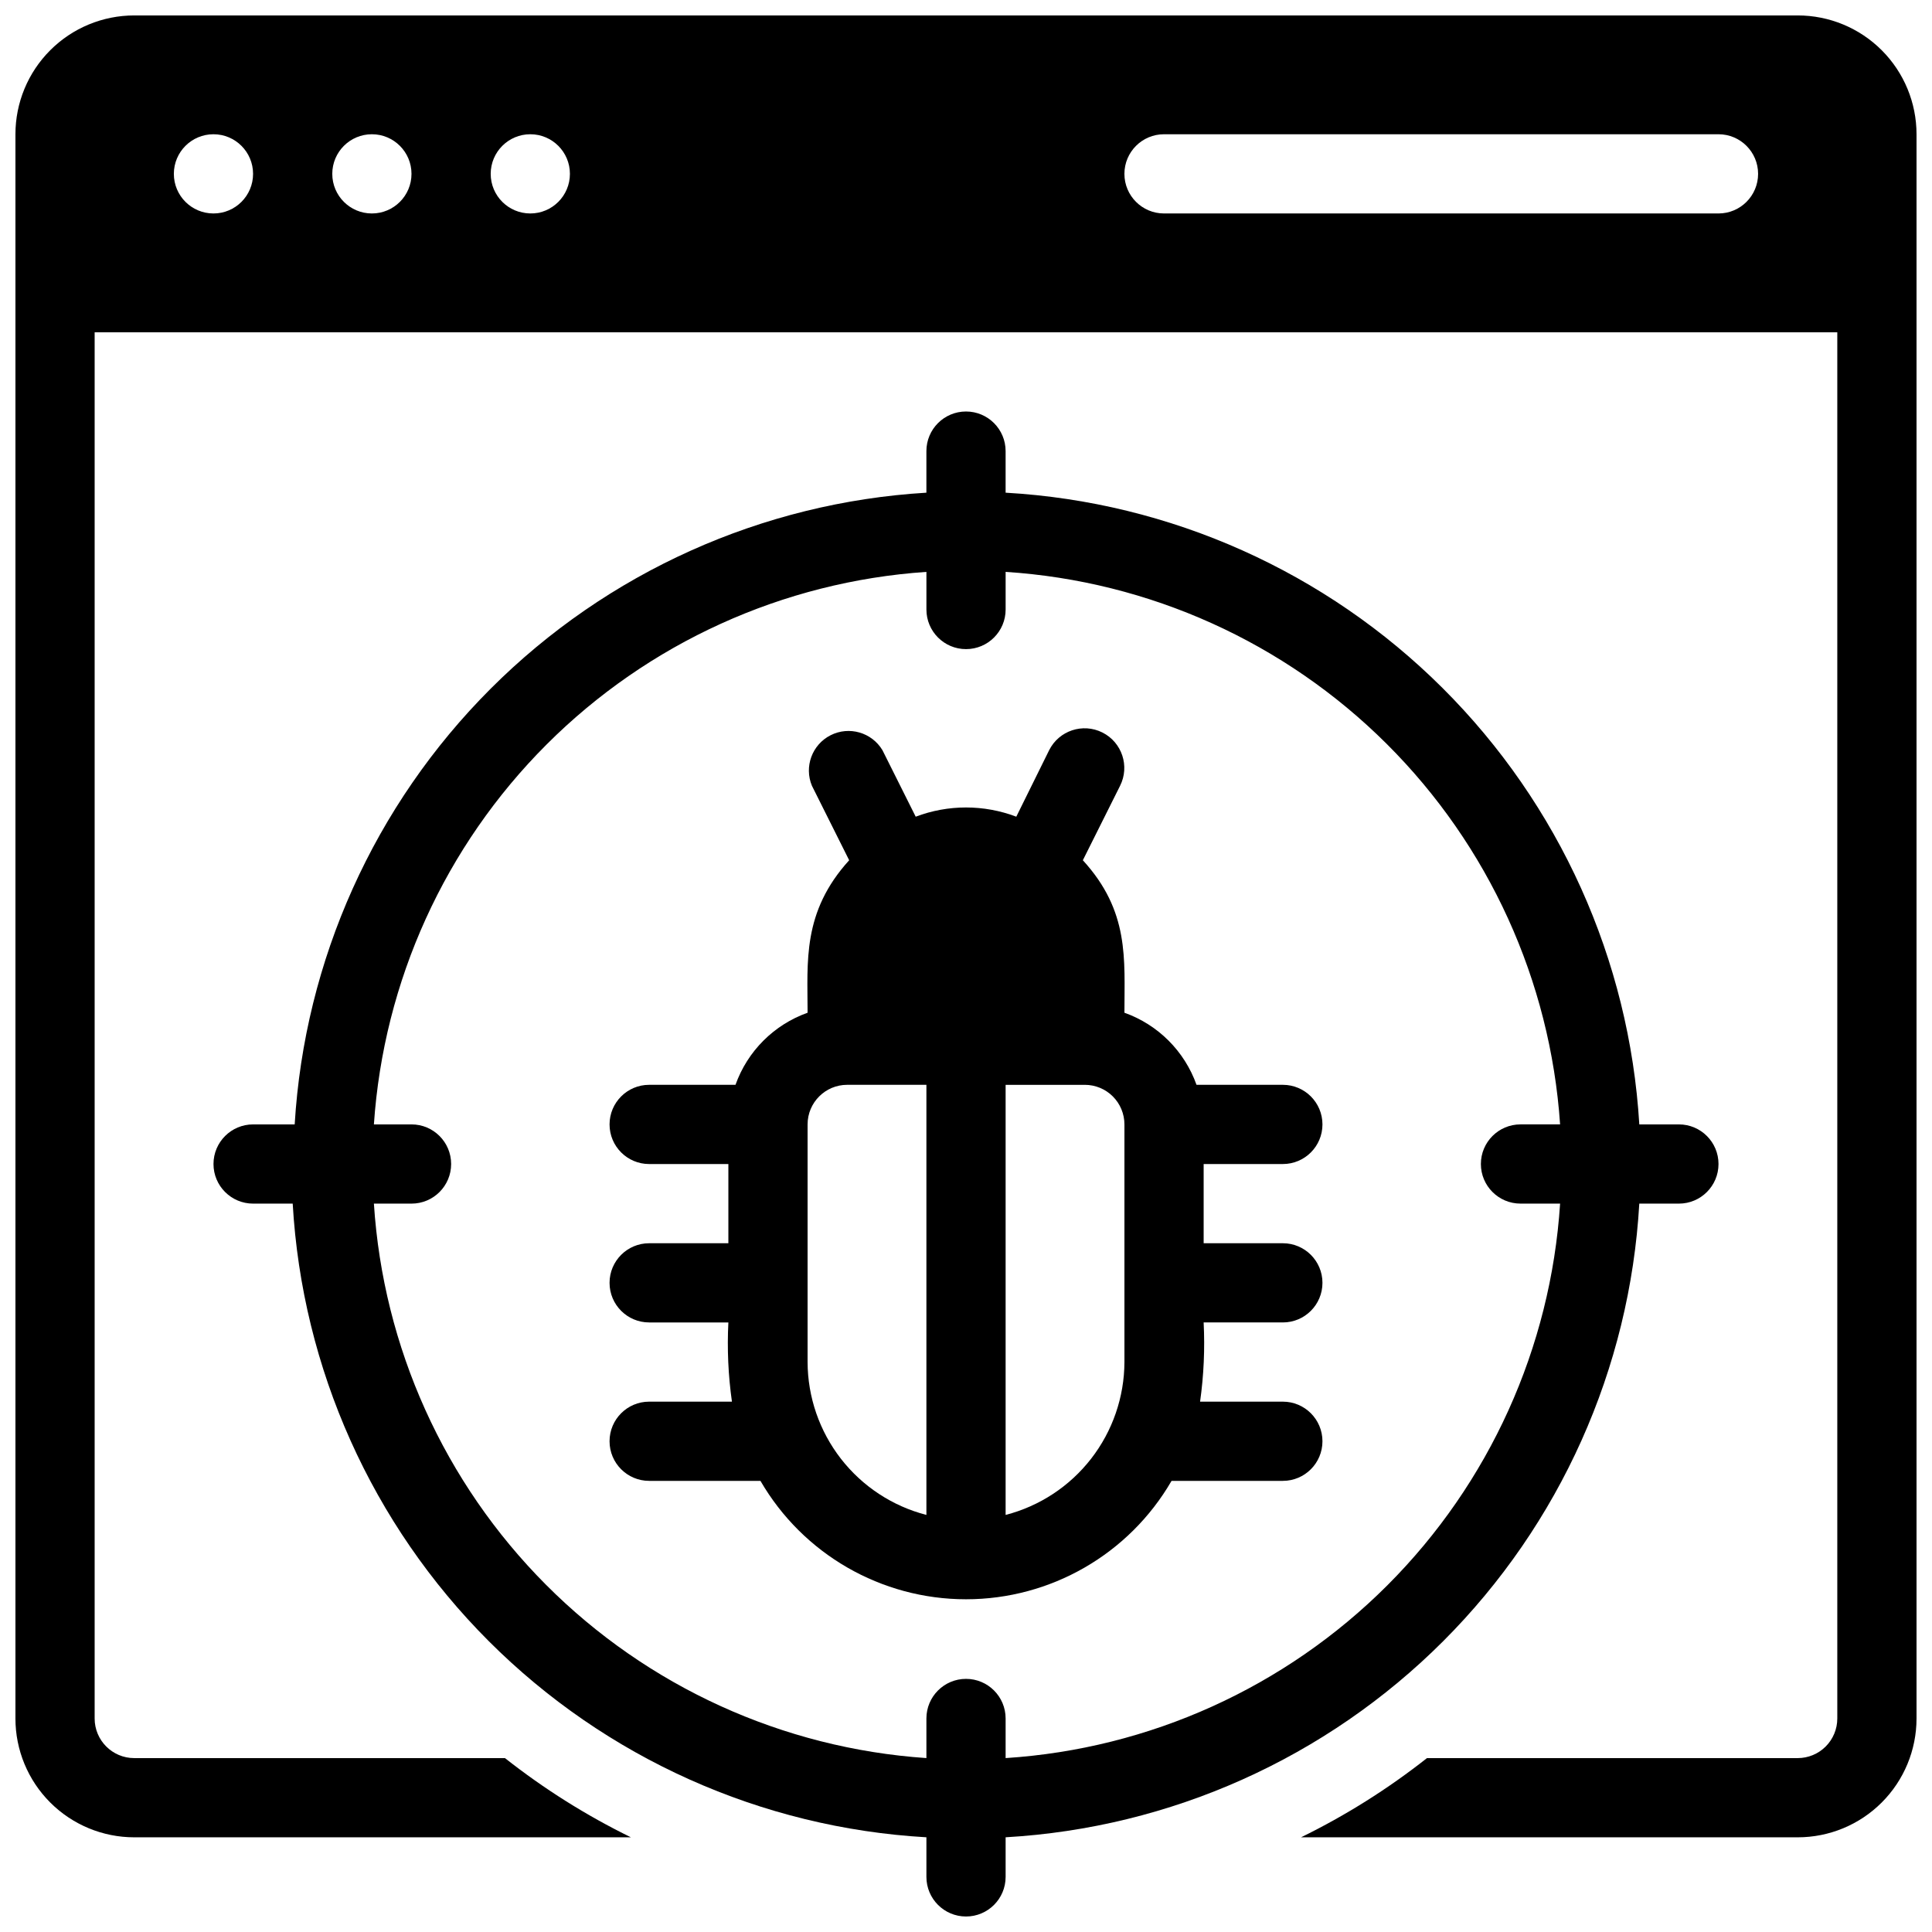
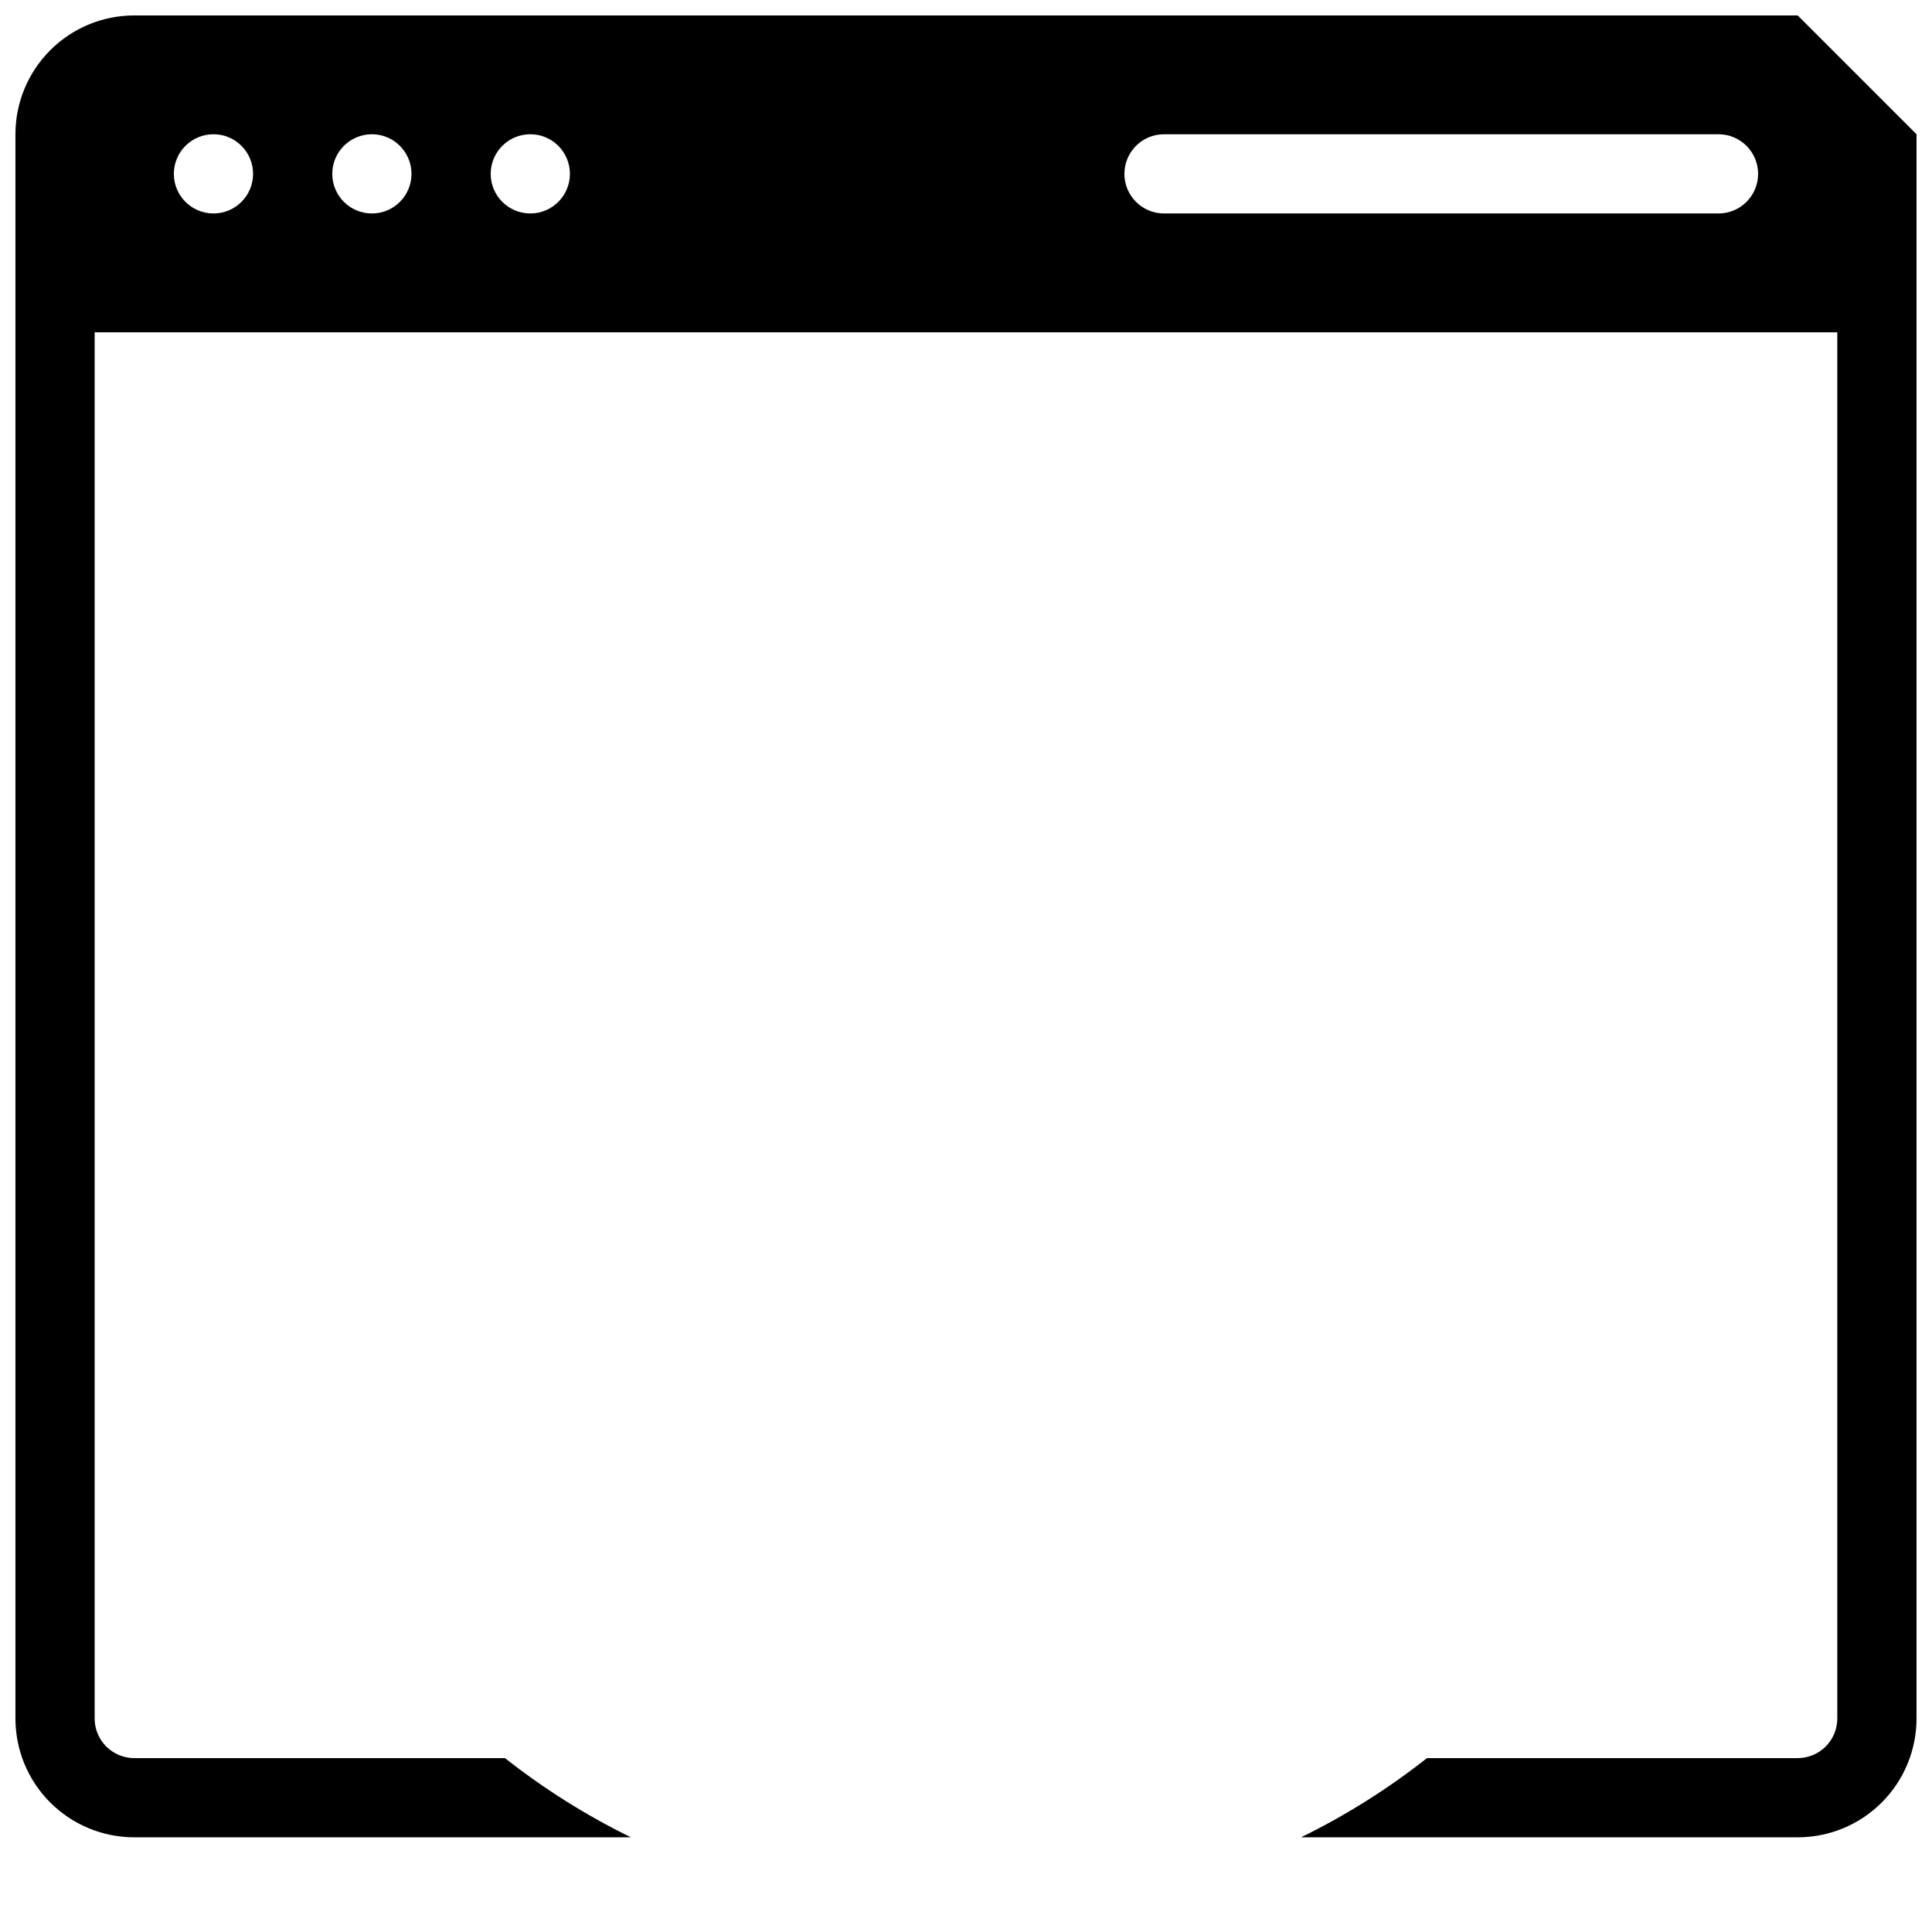
<svg xmlns="http://www.w3.org/2000/svg" width="800px" height="800px" version="1.1" viewBox="144 144 512 512">
  <defs>
    <clipPath id="b">
      <path d="m148.09 148.09h503.81v482.91h-503.81z" />
    </clipPath>
    <clipPath id="a">
-       <path d="m200 253h400v398.9h-400z" />
-     </clipPath>
+       </clipPath>
  </defs>
  <g clip-path="url(#b)">
-     <path d="m620.41 148.09h-440.83c-8.352 0-16.359 3.316-22.266 9.223s-9.223 13.914-9.223 22.266v419.84c0 8.352 3.316 16.363 9.223 22.266 5.906 5.906 13.914 9.223 22.266 9.223h131.62c-11.84-5.793-23.027-12.832-33.379-20.992h-98.242c-5.797 0-10.496-4.699-10.496-10.496v-367.36h461.82v367.36c0 2.785-1.105 5.453-3.074 7.422s-4.637 3.074-7.422 3.074h-98.242c-10.352 8.16-21.539 15.199-33.375 20.992h131.62c8.352 0 16.363-3.316 22.266-9.223 5.906-5.902 9.223-13.914 9.223-22.266v-419.84c0-8.352-3.316-16.359-9.223-22.266-5.902-5.906-13.914-9.223-22.266-9.223zm-419.84 52.48c-5.797 0-10.496-4.699-10.496-10.496s4.699-10.496 10.496-10.496 10.496 4.699 10.496 10.496-4.699 10.496-10.496 10.496zm41.984 0c-5.797 0-10.496-4.699-10.496-10.496s4.699-10.496 10.496-10.496 10.496 4.699 10.496 10.496-4.699 10.496-10.496 10.496zm41.984 0c-5.797 0-10.496-4.699-10.496-10.496s4.699-10.496 10.496-10.496 10.496 4.699 10.496 10.496-4.699 10.496-10.496 10.496zm314.88 0h-146.94c-5.797 0-10.496-4.699-10.496-10.496s4.699-10.496 10.496-10.496h146.94c5.797 0 10.496 4.699 10.496 10.496s-4.699 10.496-10.496 10.496z" />
+     <path d="m620.41 148.09h-440.83c-8.352 0-16.359 3.316-22.266 9.223s-9.223 13.914-9.223 22.266v419.84c0 8.352 3.316 16.363 9.223 22.266 5.906 5.906 13.914 9.223 22.266 9.223h131.62c-11.84-5.793-23.027-12.832-33.379-20.992h-98.242c-5.797 0-10.496-4.699-10.496-10.496v-367.36h461.82v367.36c0 2.785-1.105 5.453-3.074 7.422s-4.637 3.074-7.422 3.074h-98.242c-10.352 8.16-21.539 15.199-33.375 20.992h131.62c8.352 0 16.363-3.316 22.266-9.223 5.906-5.902 9.223-13.914 9.223-22.266v-419.84zm-419.84 52.48c-5.797 0-10.496-4.699-10.496-10.496s4.699-10.496 10.496-10.496 10.496 4.699 10.496 10.496-4.699 10.496-10.496 10.496zm41.984 0c-5.797 0-10.496-4.699-10.496-10.496s4.699-10.496 10.496-10.496 10.496 4.699 10.496 10.496-4.699 10.496-10.496 10.496zm41.984 0c-5.797 0-10.496-4.699-10.496-10.496s4.699-10.496 10.496-10.496 10.496 4.699 10.496 10.496-4.699 10.496-10.496 10.496zm314.88 0h-146.94c-5.797 0-10.496-4.699-10.496-10.496s4.699-10.496 10.496-10.496h146.94c5.797 0 10.496 4.699 10.496 10.496s-4.699 10.496-10.496 10.496z" />
  </g>
  <g clip-path="url(#a)">
-     <path d="m588.93 441.98h-10.496c-2.629-43.633-21.18-84.781-52.137-115.64-30.953-30.859-72.16-49.281-115.8-51.773v-11.02c0-5.797-4.699-10.496-10.496-10.496s-10.496 4.699-10.496 10.496v11.02c-43.547 2.617-84.625 21.094-115.47 51.941-30.848 30.848-49.324 71.926-51.941 115.47h-11.02c-5.797 0-10.496 4.699-10.496 10.496s4.699 10.496 10.496 10.496h10.496c2.504 43.723 21 84.996 51.969 115.96s72.242 49.465 115.97 51.969v10.496c0 5.797 4.699 10.496 10.496 10.496s10.496-4.699 10.496-10.496v-10.496c43.723-2.504 84.996-21 115.96-51.969s49.465-72.242 51.969-115.96h10.496c5.797 0 10.496-4.699 10.496-10.496s-4.699-10.496-10.496-10.496zm-178.43 167.93v-10.496c0-5.797-4.699-10.496-10.496-10.496s-10.496 4.699-10.496 10.496v10.496c-38.07-2.59-73.902-18.918-100.83-45.949-26.934-27.027-43.133-62.918-45.59-100.99h9.973c5.797 0 10.496-4.699 10.496-10.496s-4.699-10.496-10.496-10.496h-9.973c2.578-37.984 18.832-73.75 45.754-100.67 26.918-26.922 62.684-43.176 100.67-45.754v9.973c0 5.797 4.699 10.496 10.496 10.496s10.496-4.699 10.496-10.496v-9.973c38.074 2.457 73.965 18.656 100.99 45.59 27.031 26.93 43.359 62.762 45.949 100.83h-10.496c-5.797 0-10.496 4.699-10.496 10.496s4.699 10.496 10.496 10.496h10.496c-2.469 38.16-18.742 74.117-45.781 101.16-27.043 27.043-63 43.316-101.16 45.785z" />
-   </g>
-   <path d="m462.98 494.46h20.992-0.004c5.797 0 10.496-4.699 10.496-10.496 0-5.793-4.699-10.492-10.496-10.492h-20.988v-20.992h20.992-0.004c5.797 0 10.496-4.699 10.496-10.496s-4.699-10.496-10.496-10.496h-22.879c-3.176-8.918-10.188-15.93-19.102-19.105 0-14.273 1.363-26.871-11.02-40.41l9.867-19.734-0.004 0.004c2.609-5.188 0.516-11.508-4.672-14.117s-11.508-0.52-14.117 4.672l-8.711 17.633c-8.586-3.258-18.07-3.258-26.66 0l-8.816-17.633c-2.836-4.711-8.824-6.438-13.73-3.957-4.906 2.481-7.066 8.328-4.953 13.402l9.867 19.734c-12.488 13.746-11.02 26.867-11.02 40.406-8.914 3.176-15.93 10.188-19.105 19.105h-22.879c-5.797 0-10.496 4.699-10.496 10.496s4.699 10.496 10.496 10.496h20.992v20.992h-20.992c-5.797 0-10.496 4.699-10.496 10.492 0 5.797 4.699 10.496 10.496 10.496h20.992c-0.355 7.012-0.039 14.043 0.945 20.992h-21.938c-5.797 0-10.496 4.699-10.496 10.496s4.699 10.496 10.496 10.496h29.492c11.266 19.422 32.023 31.379 54.477 31.379s43.207-11.957 54.473-31.379h29.492c5.797 0 10.496-4.699 10.496-10.496s-4.699-10.496-10.496-10.496h-21.934c0.98-6.949 1.297-13.98 0.945-20.992zm-73.473 51.012c-8.992-2.32-16.957-7.555-22.656-14.887-5.695-7.332-8.805-16.344-8.832-25.629v-62.973c0-5.797 4.699-10.496 10.496-10.496h20.992zm52.48-40.516c-0.031 9.285-3.141 18.297-8.836 25.629-5.699 7.332-13.664 12.566-22.652 14.887v-113.98h20.992c2.781 0 5.453 1.105 7.422 3.074 1.965 1.965 3.074 4.637 3.074 7.422z" />
+     </g>
</svg>